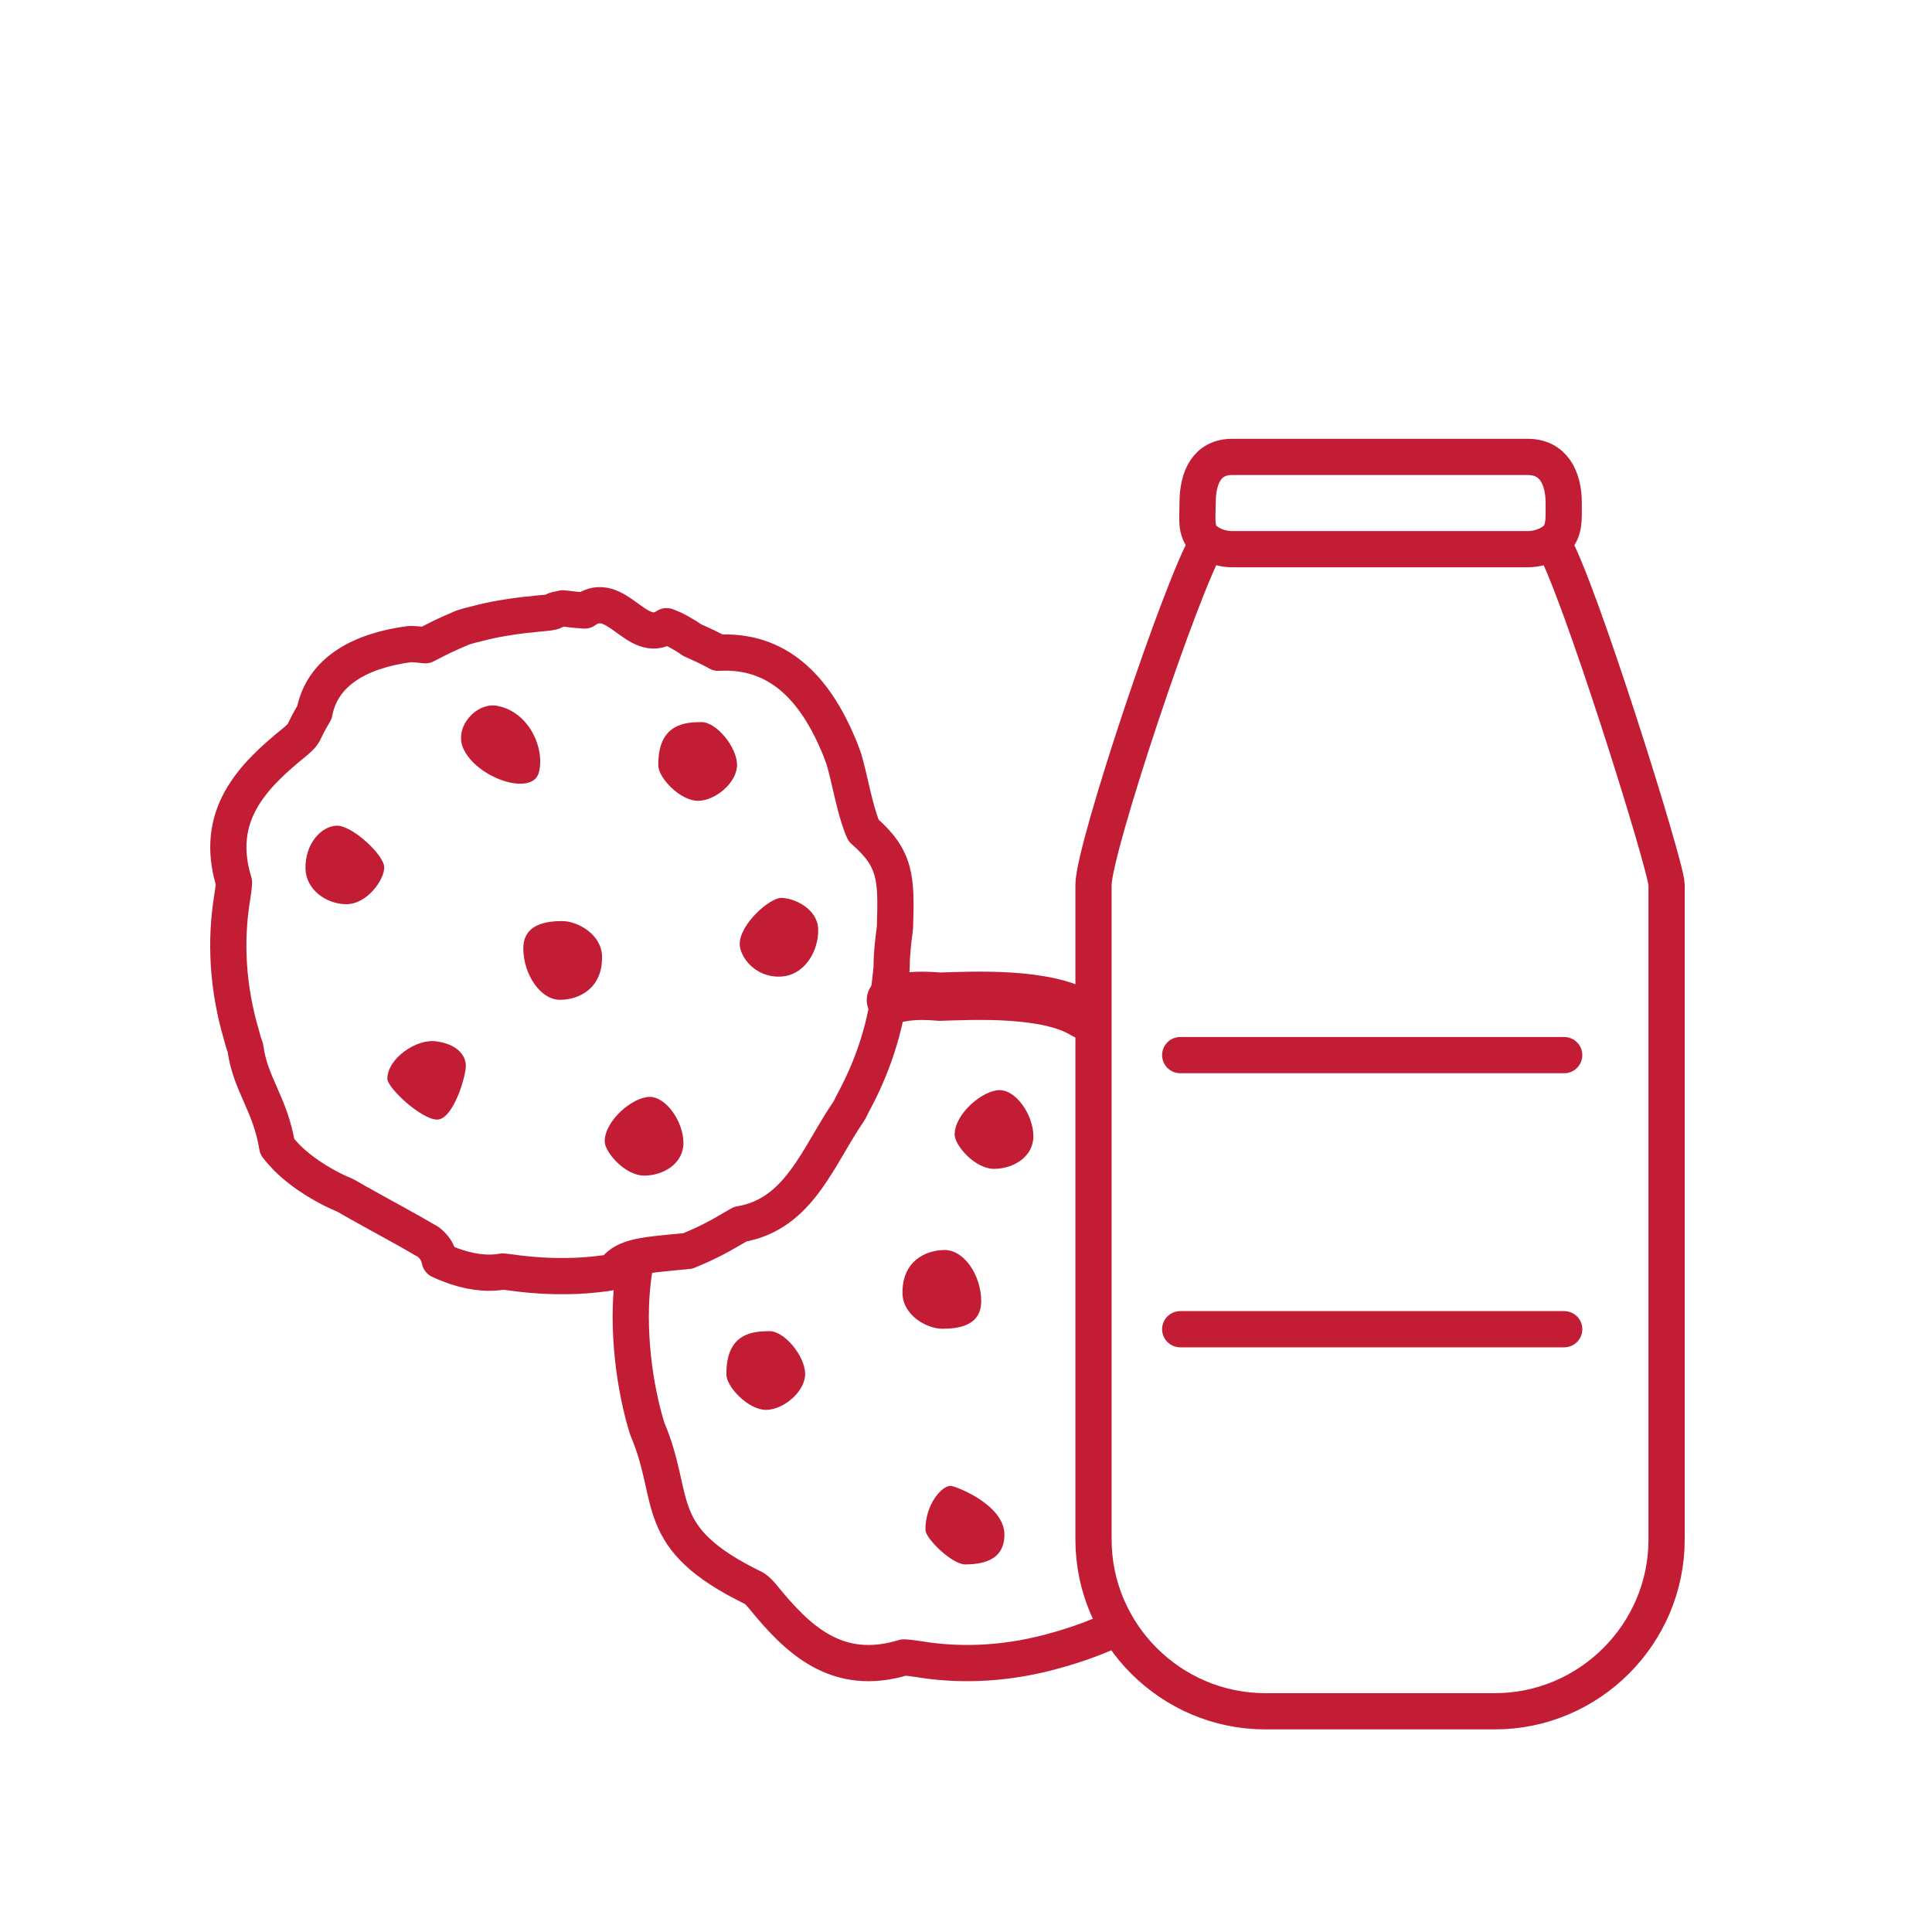
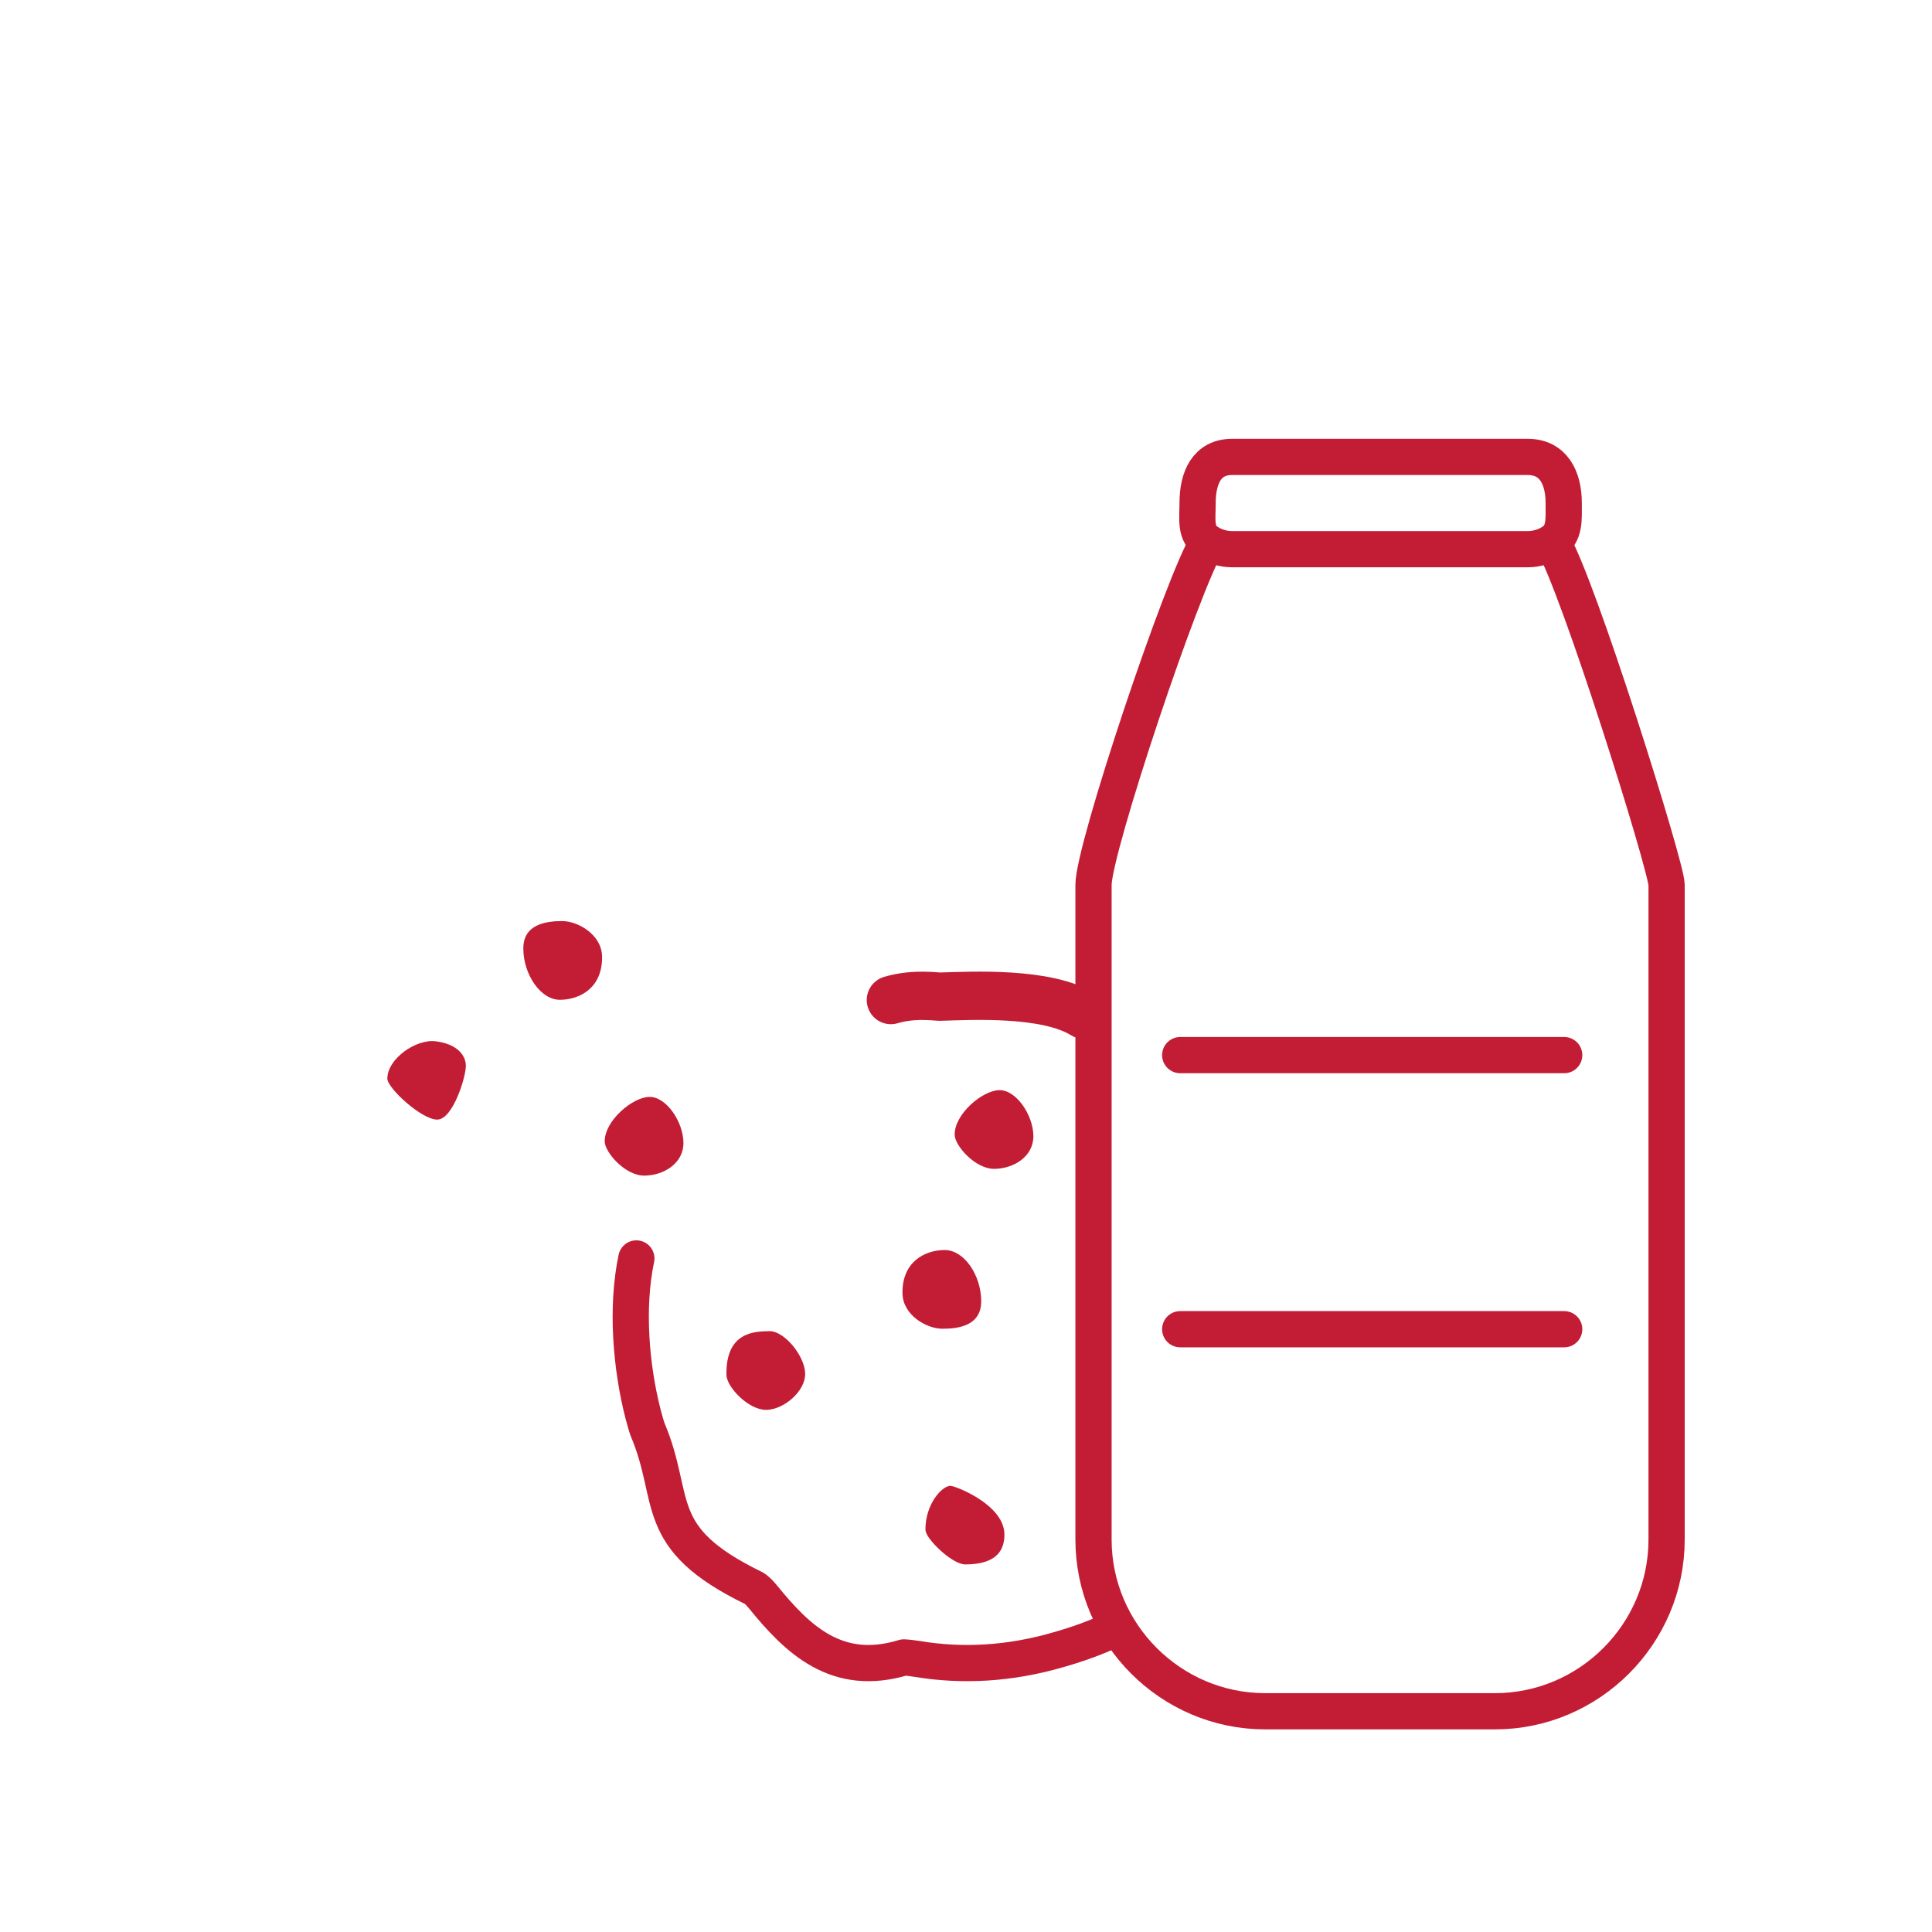
<svg xmlns="http://www.w3.org/2000/svg" id="Layer_1" data-name="Layer 1" viewBox="0 0 80 80">
  <defs>
    <style>
      .cls-1 {
        stroke-width: 1.5px;
      }

      .cls-1, .cls-2 {
        fill: none;
        stroke: #c31d36;
        stroke-linecap: round;
        stroke-linejoin: round;
      }

      .cls-3 {
        fill: #c31d36;
      }

      .cls-2 {
        stroke-width: 2px;
      }
    </style>
  </defs>
  <g>
    <g>
-       <path class="cls-3" d="m19.17,30.96c-.36-.88.57-1.9,1.43-1.73,1.31.25,1.98,1.77,1.71,2.77-.28.99-2.61.22-3.14-1.04Z" />
-       <path class="cls-3" d="m27.26,31.71c-.03-1.78,1.16-1.8,1.78-1.81s1.47,1.03,1.48,1.76-.88,1.49-1.61,1.5-1.64-.94-1.65-1.45Z" />
-       <path class="cls-3" d="m12.65,35.96c-.02-1.03.66-1.76,1.3-1.77s1.95,1.21,1.96,1.72-.7,1.52-1.55,1.53-1.7-.61-1.71-1.48Z" />
-       <path class="cls-3" d="m32.35,37.18c.51,0,1.51.43,1.53,1.31s-.56,1.93-1.6,1.95-1.64-.83-1.65-1.34c-.01-.82,1.23-1.92,1.72-1.92Z" />
      <path class="cls-3" d="m21.67,39.3c-.02-1.04.96-1.16,1.61-1.16s1.64.56,1.65,1.47c.02,1.29-.91,1.78-1.73,1.79s-1.52-1.05-1.53-2.1Z" />
      <path class="cls-3" d="m16.04,44.67c-.01-.82,1.19-1.67,2.02-1.55.84.11,1.22.55,1.23,1s-.53,2.23-1.18,2.24-2.07-1.31-2.07-1.69Z" />
      <path class="cls-3" d="m25.04,47.27c-.01-.86,1.15-1.84,1.85-1.85s1.4,1.03,1.41,1.89-.81,1.36-1.61,1.37-1.64-.96-1.65-1.41Z" />
    </g>
    <g>
      <path class="cls-3" d="m41.18,48.4c-.8.01-1.64-.96-1.65-1.41-.01-.86,1.15-1.84,1.85-1.85s1.4,1.03,1.41,1.89-.81,1.36-1.61,1.37Z" />
      <path class="cls-3" d="m39.1,51.76c.83-.01,1.52,1.05,1.53,2.1s-.96,1.16-1.61,1.16-1.64-.56-1.65-1.47c-.02-1.29.91-1.78,1.73-1.79Z" />
      <path class="cls-3" d="m30.08,56.93c-.03-1.78,1.16-1.8,1.78-1.81s1.47,1.03,1.48,1.76-.88,1.49-1.61,1.5-1.64-.94-1.65-1.45Z" />
      <path class="cls-3" d="m38.32,63.38c-.02-1.12.73-1.91,1.07-1.85.33.06,2.18.82,2.2,1.99s-1.05,1.25-1.61,1.26-1.65-1.08-1.65-1.4Z" />
    </g>
  </g>
  <g>
    <path class="cls-1" d="m64.27,22.45c-.29.18-.64.29-1.01.29h-12.24c-.37,0-.71-.11-1.01-.29-1.04,1.67-4.73,12.69-4.73,14.19v27.11c0,3.91,3.2,7.11,7.11,7.11h9.51c3.91,0,7.11-3.2,7.11-7.11v-27.11c0-.75-3.69-12.52-4.73-14.19Z" />
    <g>
-       <path class="cls-1" d="m36.75,41.41c.05-.25.08-.51.11-.76.02-.19.04-.38.06-.57,0-.45.04-.87.09-1.29.02-.14.04-.28.05-.42.06-2,.05-2.81-1.3-3.98-.07-.15-.13-.32-.18-.48-.26-.8-.39-1.63-.64-2.49-.07-.19-.14-.39-.22-.57-1.01-2.41-2.55-3.96-4.98-3.82-.17-.1-.34-.18-.52-.27s-.38-.17-.57-.26c-.16-.12-.33-.22-.51-.32-.17-.1-.35-.18-.54-.25-1.23.83-2.08-1.59-3.39-.65-.17-.01-.33-.03-.48-.04-.16-.02-.29-.04-.42-.05-.11.03-.23.04-.34.08.03.11-.77.13-.8.15-.14.02-.28.03-.41.04-.68.08-1.35.19-1.99.36-.21.05-.41.1-.62.17-.35.15-.7.3-1.03.47-.17.08-.34.18-.51.26-.22-.03-.44-.05-.64-.05-2,.26-3.62,1.1-3.95,2.83-.09.15-.17.3-.25.44l-.21.42c-.08.13-.22.25-.36.37-1.76,1.42-3.36,3.05-2.51,5.81-.01.2-.04.39-.07.59-.3,1.81-.21,3.75.39,5.77.04.17.09.33.15.49.2,1.51,1.03,2.31,1.32,4.09.12.16.26.31.4.46.74.73,1.71,1.27,2.42,1.56.17.1.35.2.51.29,1.01.57,1.98,1.08,2.93,1.64.11.09.21.19.29.31.08.13.14.27.18.45.15.07.31.14.48.2.66.25,1.42.39,2.13.26.21.02.42.05.64.08.65.08,1.31.12,1.97.11.56,0,1.11-.05,1.65-.12.11-.02.21-.04.32-.05.19-.29.46-.46.83-.57.5-.15,1.21-.2,2.25-.3.19-.08.38-.16.58-.25.36-.17.72-.35,1.07-.56.17-.1.35-.2.52-.3,2.46-.41,3.23-2.85,4.52-4.71.08-.17.17-.34.27-.53.65-1.24,1.12-2.6,1.35-4.04Z" />
      <g>
        <path class="cls-1" d="m45.78,67.62c-.46.2-.94.38-1.45.54-.16.05-.32.1-.5.15-2.02.59-3.98.69-5.8.39-.2-.03-.41-.06-.6-.07-2.78.85-4.41-.75-5.84-2.51-.12-.14-.24-.28-.38-.36-4.32-2.1-3.15-3.64-4.4-6.58-.07-.2-.12-.41-.18-.62-.5-1.94-.71-4.42-.28-6.45" />
        <path class="cls-2" d="m36.89,41.41c.51-.15,1.01-.19,1.51-.17.17,0,.33.02.51.03,1.34-.04,4.44-.21,5.97.75" />
      </g>
    </g>
    <path class="cls-1" d="m64.27,22.45c.54-.34.48-.94.48-1.62,0-1.05-.43-1.91-1.49-1.91h-12.24c-1.05,0-1.43.86-1.43,1.91,0,.68-.12,1.28.43,1.62" />
    <line class="cls-1" x1="48.87" y1="43.69" x2="64.77" y2="43.69" />
    <line class="cls-1" x1="48.87" y1="55.04" x2="64.77" y2="55.04" />
  </g>
</svg>